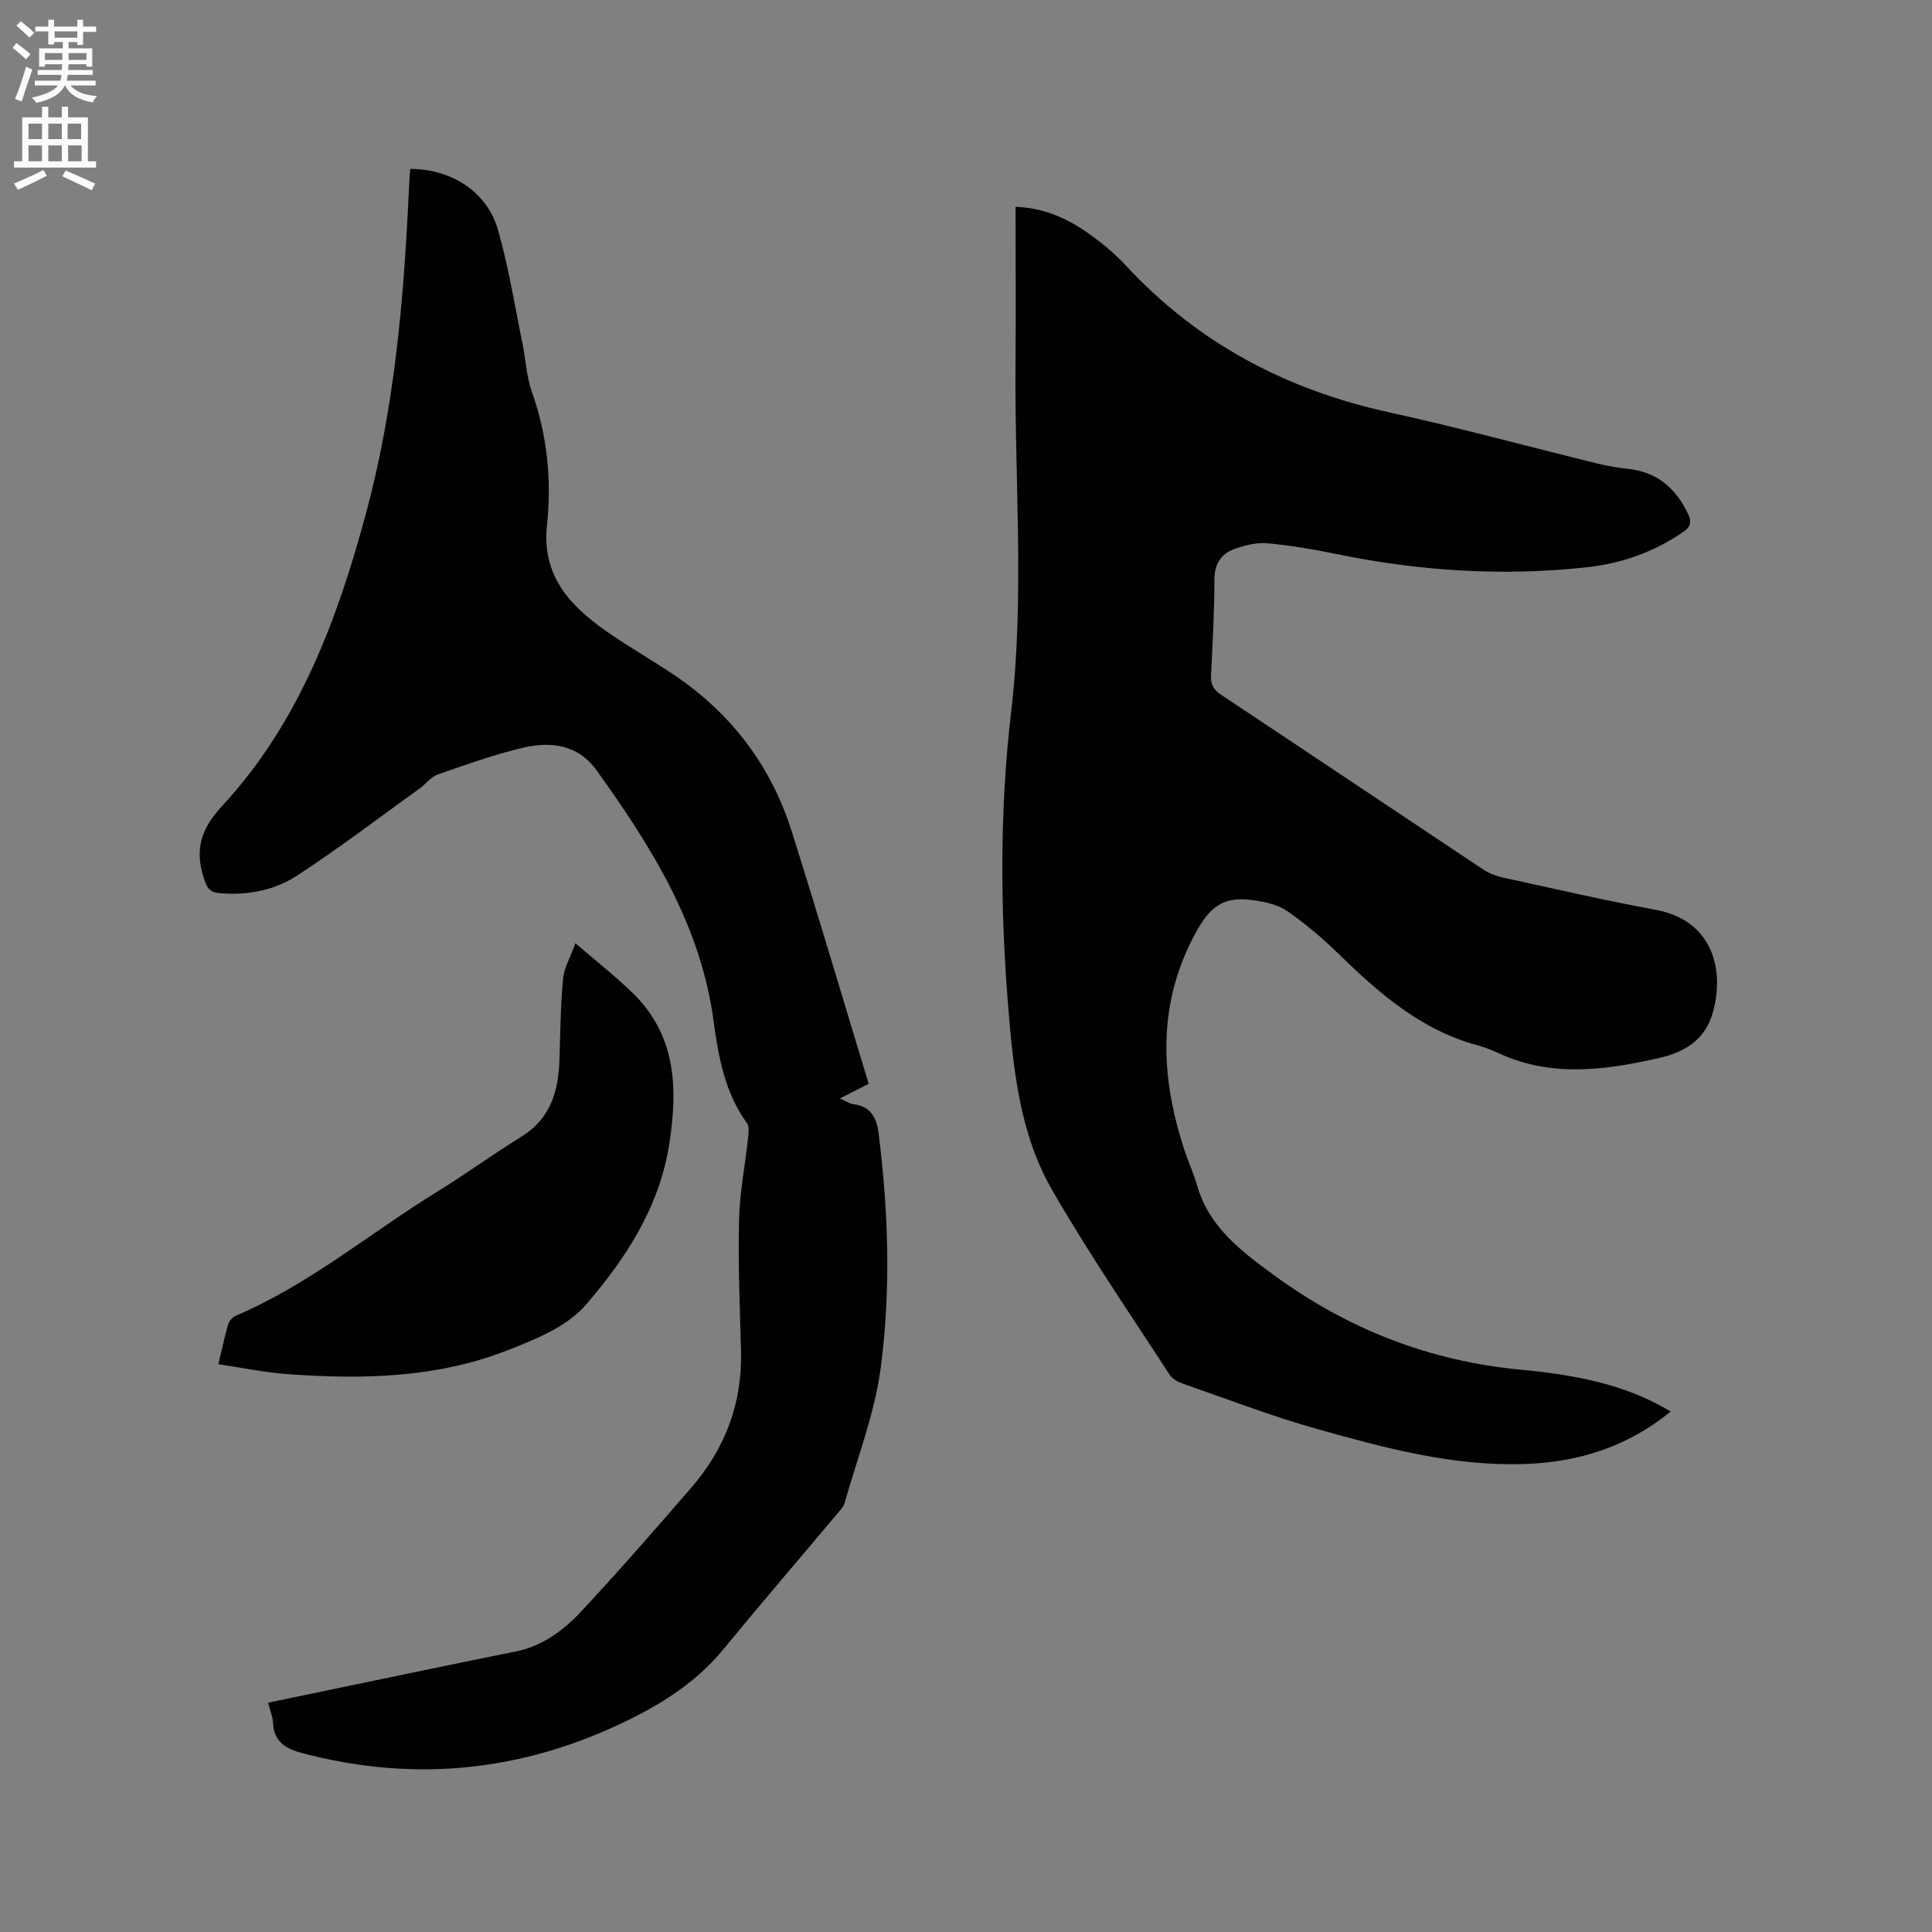
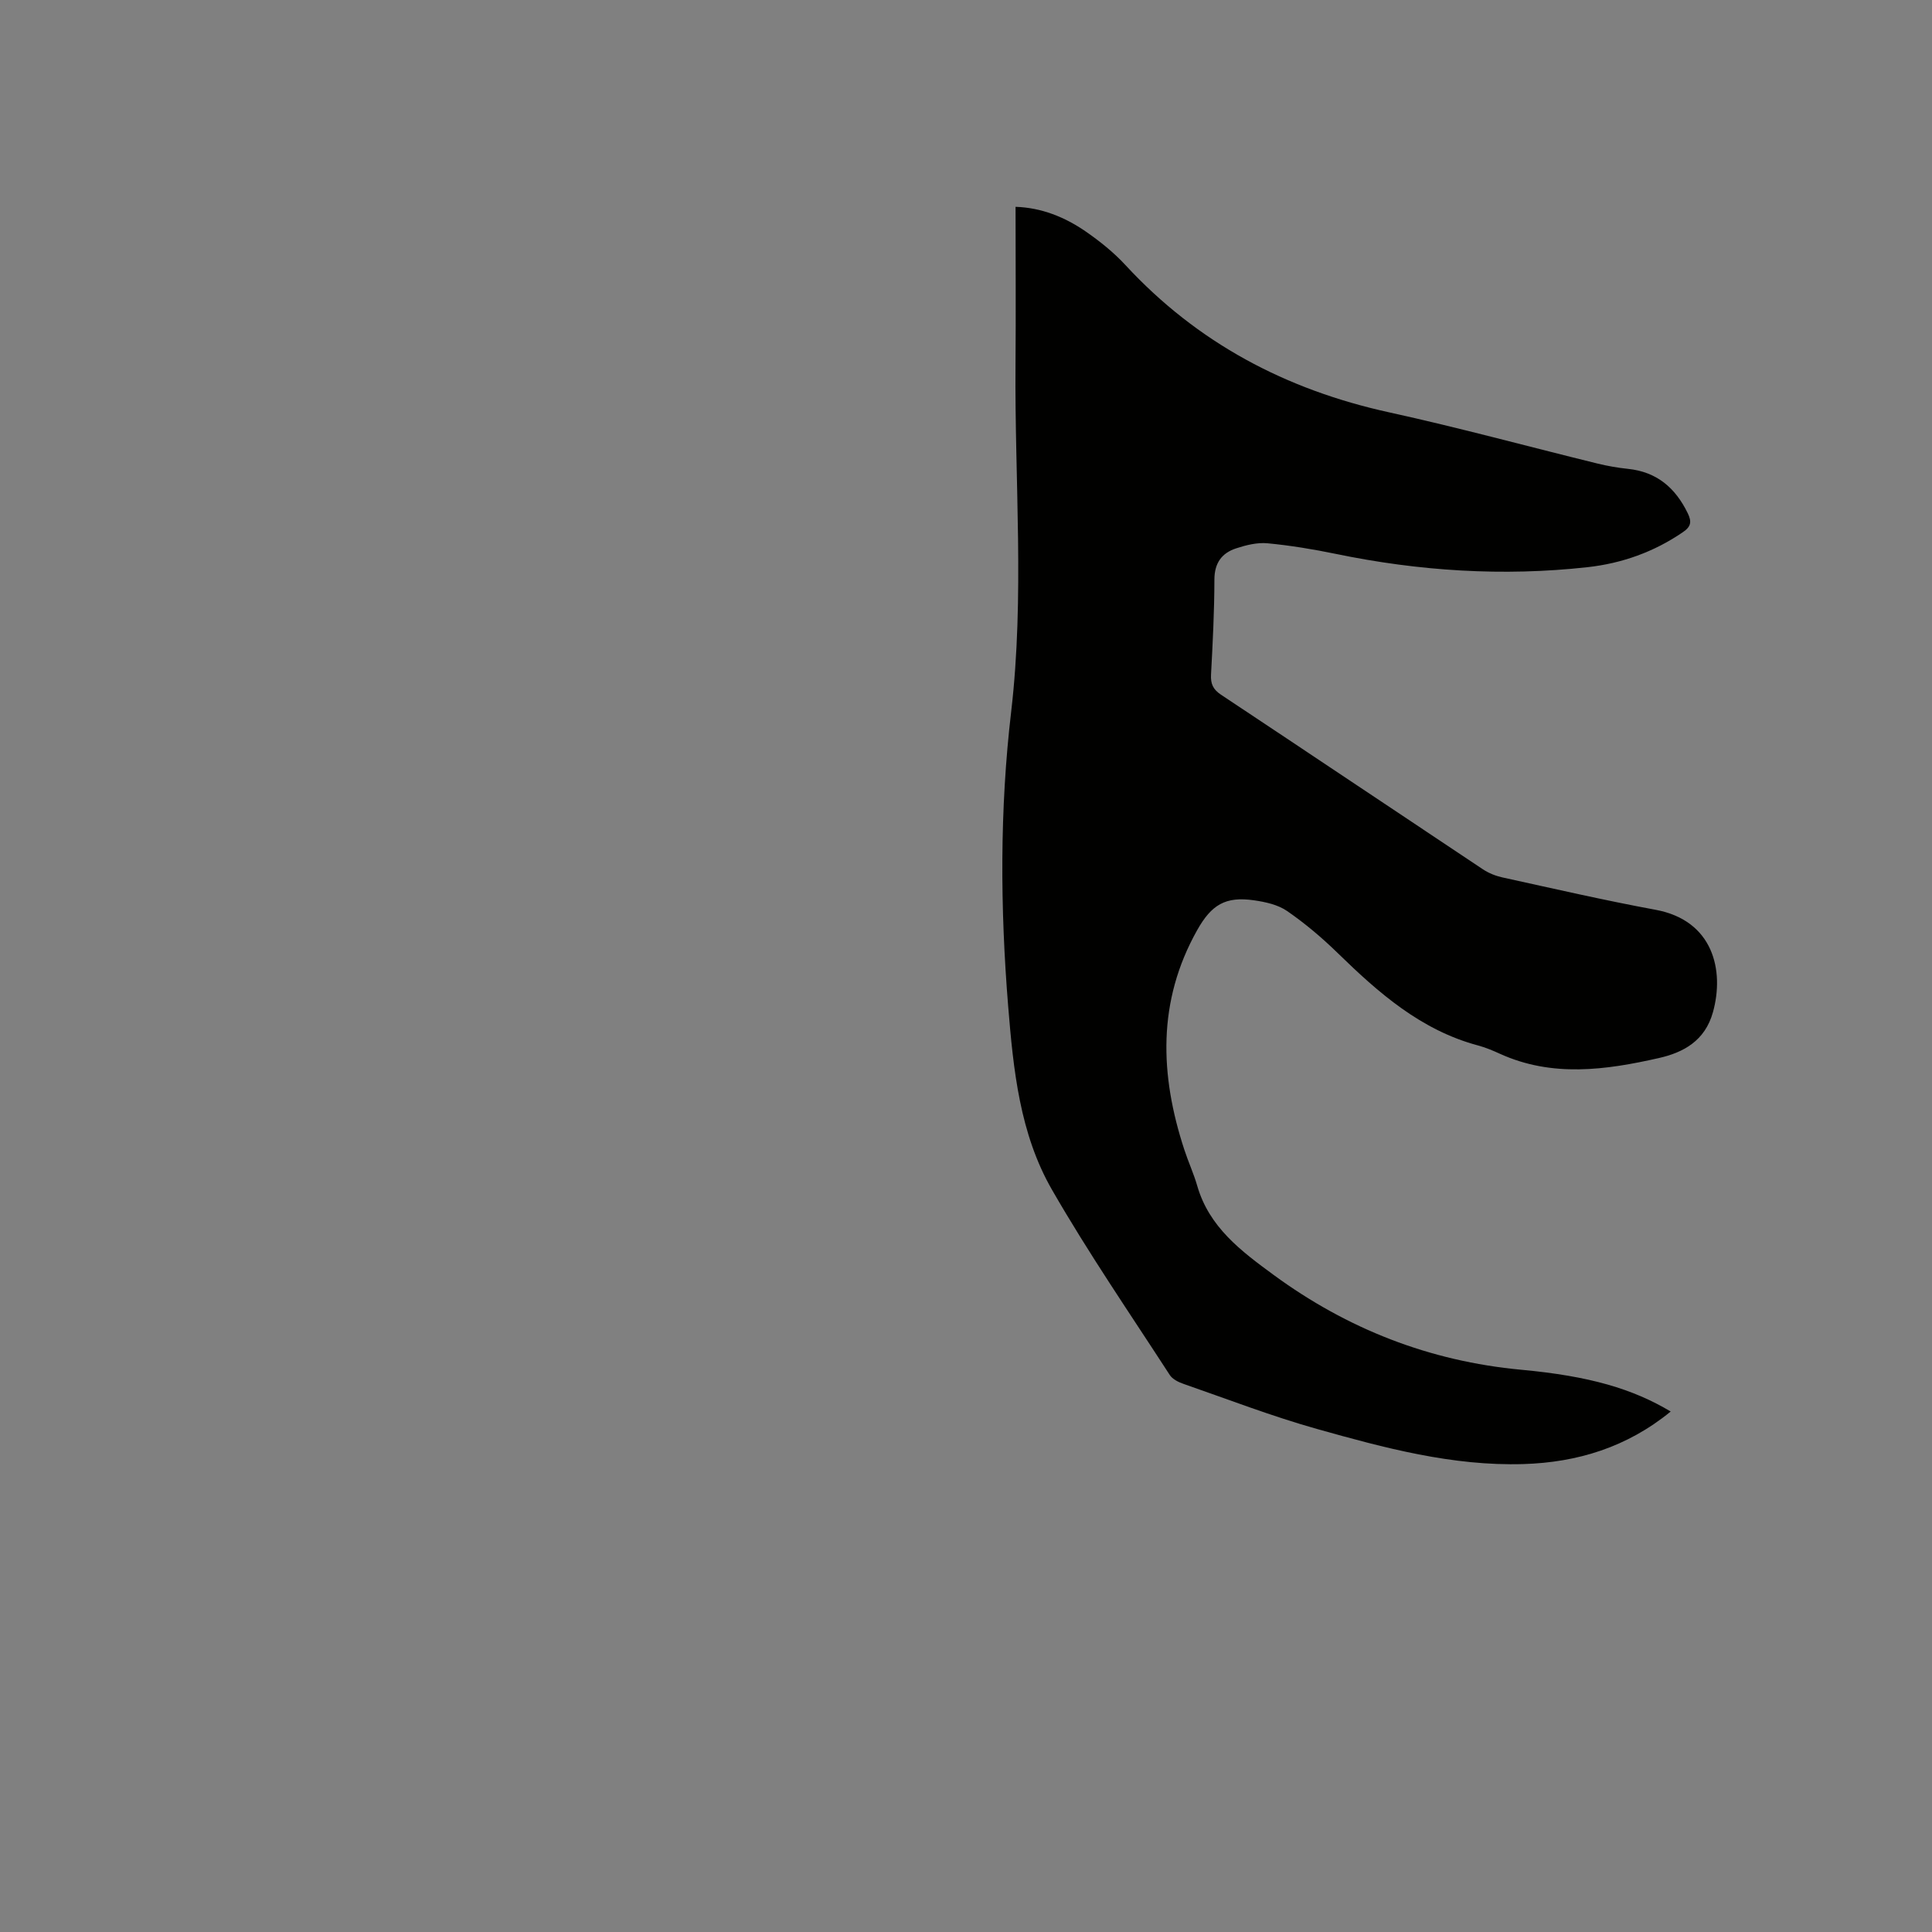
<svg xmlns="http://www.w3.org/2000/svg" enable-background="new 0 0 400 400" viewBox="0 0 400 400">
  <rect x="0" y="0" width="400" height="400" fill="#808080" stroke="none" />
-   <path d="m2.6 9.9.8-1c.9.7 1.9 1.4 2.9 2.3l-.9 1.1c-1.1-1-2-1.8-2.8-2.4zm.5 10.6c.9-2.1 1.6-4.3 2.3-6.7.4.2.8.4 1.3.6-.7 2.1-1.5 4.3-2.2 6.6zm.3-15.2.9-.9c1 .8 2 1.6 2.8 2.4l-1 1c-.9-.9-1.8-1.7-2.7-2.5zm12.6-1.2h1.2v1.4h2.7v1.1h-2.7v2.7h-1.2v-.6h-1.8v1.3h4.9v3.8h-1.2v-.5h-3.7c0 .4-.1.9-.1 1.2h5.1v1h-5.2c0 .5-.1.9-.2 1.2h6v1h-5.2c1.1 1.3 2.9 2 5.5 2.2-.4.4-.7.8-.9 1.3-2.9-.5-4.8-1.6-5.7-3.5h-.1c-.8 1.7-2.7 2.9-5.9 3.6-.2-.4-.6-.8-.9-1.1 2.8-.6 4.6-1.4 5.4-2.5h-4.8v-1h5.3c.1-.3.2-.7.2-1.2h-4.9v-1h5c0-.4 0-.8.1-1.2h-3.6v.5h-1.2v-3.8h4.9v-1.3h-1.8v.5h-1.2v-2.7h-2.7v-1h2.7v-1.4h1.2v1.4h4.8zm-6.7 8.3h3.6c0-.4 0-.9 0-1.4h-3.6zm1.9-4.6h4.8v-1.3h-4.7v1.3zm6.7 3.2h-3.7v1.4h3.7z" fill="#fcfafa" />
-   <path d="m8.7 22.1h1.3v2.2h2.8v-2.2h1.3v2.2h4.1v9.1h1.7v1.3h-17v-1.3h1.7v-9.1h4.1zm.3 13.1.7 1.2c-1.8.9-3.8 1.9-6 2.9-.2-.4-.5-.8-.8-1.3 2.3-1 4.4-1.9 6.1-2.8zm-3.1-6.4h2.8v-3.2h-2.8zm0 4.6h2.8v-3.3h-2.8zm4.1-4.6h2.8v-3.2h-2.8zm0 4.6h2.8v-3.3h-2.8zm3.6 1.9c2.1.9 4.1 1.8 6.1 2.7l-.7 1.4c-2.2-1.1-4.2-2-6.1-2.9zm3.2-9.7h-2.8v3.2h2.8zm-2.7 7.8h2.8v-3.3h-2.8z" fill="#fcfafa" />
  <g fill="#010100">
    <path d="m345.9 292.24c-9.05 7.4-19.33 10.54-30.5 10.88-14.71.44-28.79-3.35-42.74-7.27-9.35-2.63-18.46-6.15-27.65-9.34-1.05-.36-2.28-.98-2.84-1.86-8.23-12.7-16.82-25.2-24.36-38.31-6.68-11.6-8.01-24.86-9.08-38.02-1.65-20.34-1.76-40.69.62-60.96 2.8-23.92.7-47.86.9-71.79.09-10.8.01-21.61.01-32.75 5.33.17 10.17 2.1 14.53 5.11 2.95 2.04 5.81 4.34 8.23 6.96 14.9 16.12 33.24 25.8 54.58 30.48 14.47 3.17 28.78 7.08 43.17 10.61 2.05.5 4.16.87 6.26 1.09 5.97.61 9.83 3.91 12.39 9.17.87 1.78.69 2.79-.97 3.92-5.99 4.11-12.64 6.48-19.78 7.27-17.52 1.94-34.89.81-52.14-2.76-4.66-.96-9.38-1.74-14.11-2.19-2.12-.2-4.42.37-6.49 1.05-2.97.97-4.49 3.03-4.5 6.45-.01 6.57-.35 13.14-.7 19.7-.1 1.9.42 3.06 2.06 4.15 18.1 12.01 36.14 24.12 54.23 36.15 1.2.8 2.64 1.37 4.04 1.68 10.55 2.31 21.08 4.74 31.7 6.7 11.98 2.21 14.28 12.59 11.89 21.19-1.65 5.97-6.16 8.37-11.21 9.51-10.98 2.49-22.1 4.04-32.95-.91-1.44-.66-2.93-1.28-4.45-1.69-11.83-3.16-20.61-10.88-29.09-19.15-3.24-3.16-6.74-6.12-10.45-8.68-1.9-1.32-4.49-1.89-6.86-2.23-5.95-.86-8.83.94-11.77 6.16-8.3 14.76-7.75 29.99-2.66 45.5.82 2.51 1.94 4.93 2.67 7.47 2.47 8.57 9.12 13.52 15.8 18.42 15.29 11.21 32.3 17.87 51.25 19.64 14.22 1.31 23.14 3.97 30.97 8.65z" />
-     <path d="m55.51 352.52c11.75-2.44 23.24-4.84 34.73-7.22 5.5-1.14 10.99-2.27 16.5-3.37 5.56-1.11 9.93-4.37 13.61-8.32 7.8-8.37 15.34-17 22.82-25.66 7-8.09 10.55-17.5 10.25-28.31-.25-9.01-.62-18.02-.41-27.02.13-5.69 1.26-11.36 1.87-17.04.11-1 .29-2.32-.21-3.01-4.62-6.35-5.94-13.83-6.94-21.24-2.68-19.85-12.89-36.06-24.19-51.81-3.91-5.44-9.57-6.07-15.39-4.68-5.96 1.42-11.77 3.5-17.56 5.53-1.4.49-2.44 1.96-3.71 2.88-8.41 6.05-16.66 12.34-25.32 18-4.74 3.1-10.36 4.19-16.16 3.66-1.69-.15-2.4-.8-3.01-2.52-2.11-6.01-1.09-10.47 3.55-15.47 15.9-17.15 23.84-38.41 29.84-60.65 5.9-21.87 7.82-44.18 8.86-66.65.07-1.56.19-3.11.28-4.64 8.53-.03 15.94 4.74 18.19 12.62 2.21 7.71 3.45 15.69 5.07 23.56.68 3.31.81 6.8 1.93 9.94 3.19 8.98 4.13 18.25 3.14 27.55-1.12 10.48 4.63 16.64 12.15 21.95 4.67 3.29 9.68 6.1 14.41 9.31 11.71 7.96 19.85 18.73 24.11 32.22 5.44 17.24 10.56 34.58 15.93 52.26-1.53.78-3.48 1.77-5.96 3.03 1.19.53 1.95 1.08 2.77 1.18 3.65.44 4.85 2.86 5.25 6.08 2.04 16.16 2.55 32.44.43 48.53-1.24 9.46-4.84 18.62-7.45 27.89-.24.86-.98 1.62-1.58 2.34-7.84 9.34-15.79 18.59-23.53 28.01-6.32 7.7-14.67 12.5-23.48 16.43-20.56 9.17-41.81 10.86-63.65 5.1-3.53-.93-5.93-2.33-6.13-6.31-.06-1.31-.62-2.61-1.01-4.15z" />
-     <path d="m119.14 195.29c4.29 3.7 8.21 6.77 11.77 10.22 9.06 8.77 9.46 19.6 7.67 31.25-2.03 13.18-9.04 23.82-17.28 33.39-3.94 4.57-10.63 7.25-16.56 9.54-14.62 5.65-30.01 5.93-45.43 4.79-4.61-.34-9.18-1.31-14.1-2.04.73-3.03 1.28-5.68 2.03-8.27.2-.69.91-1.47 1.58-1.76 15.24-6.5 27.9-17.19 41.85-25.78 5.86-3.61 11.43-7.69 17.29-11.3 6.05-3.74 7.67-9.44 7.87-15.98.17-5.57.23-11.16.74-16.71.21-2.23 1.49-4.36 2.57-7.35z" />
  </g>
</svg>